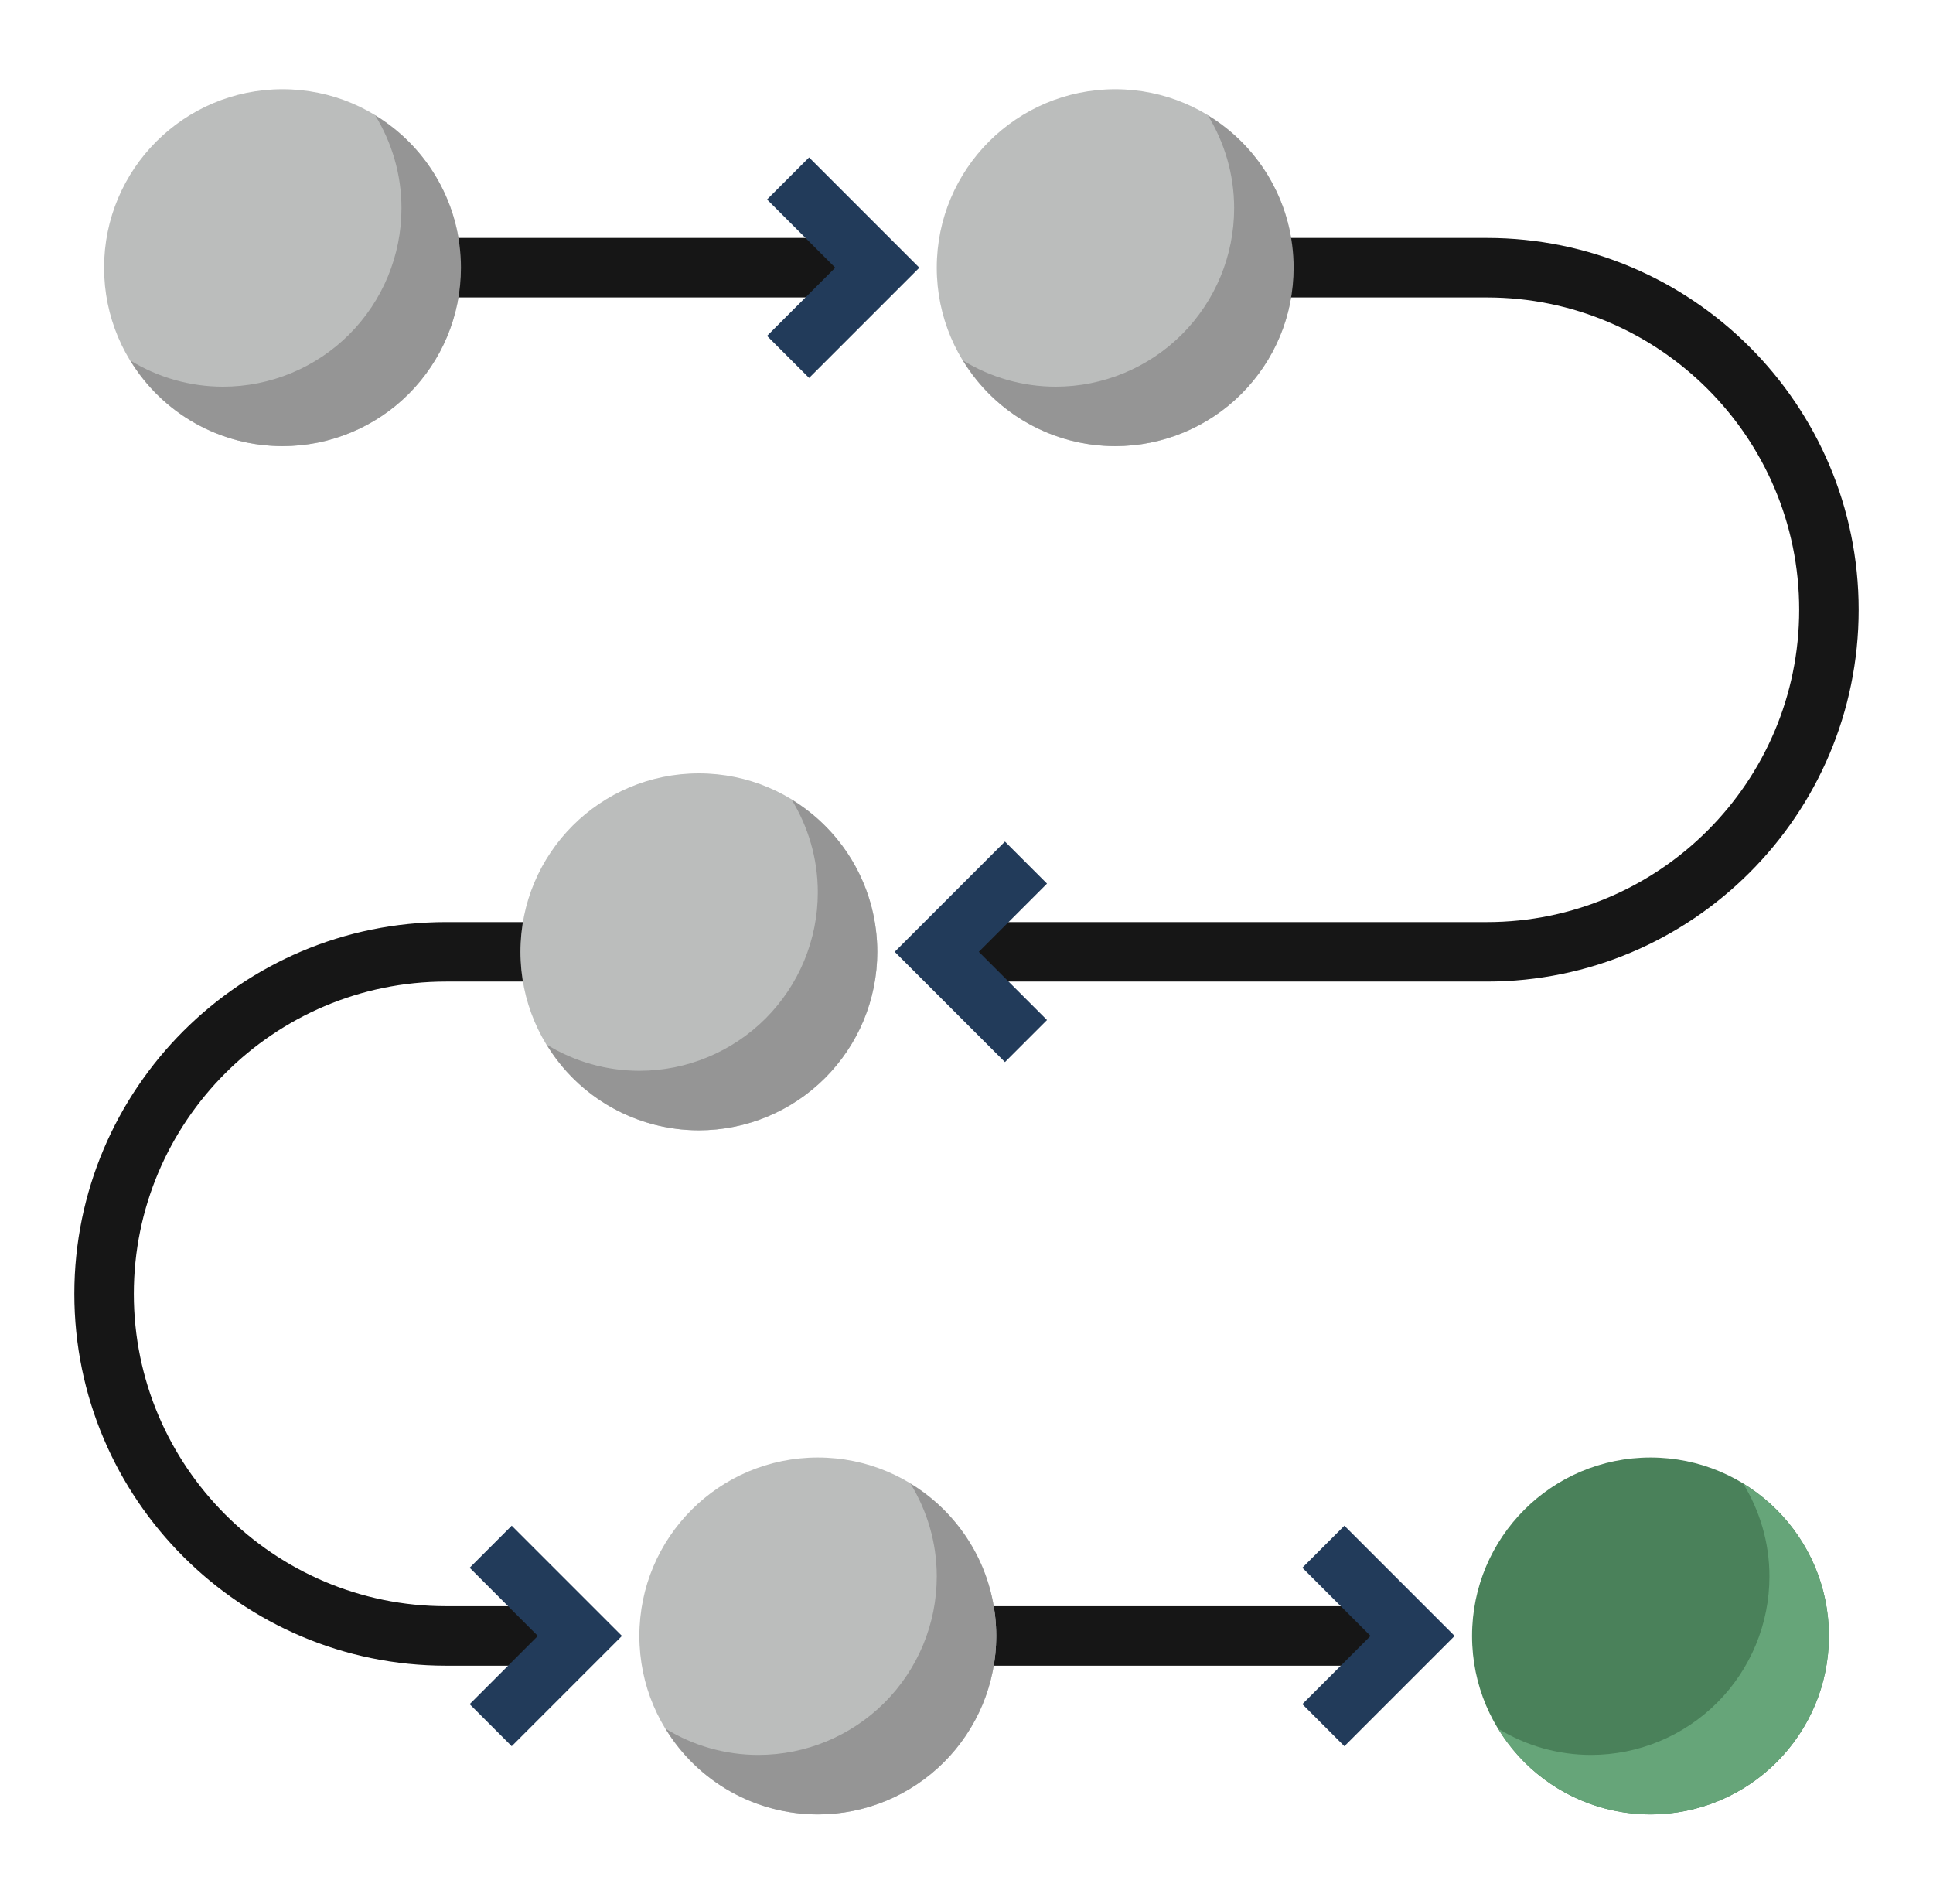
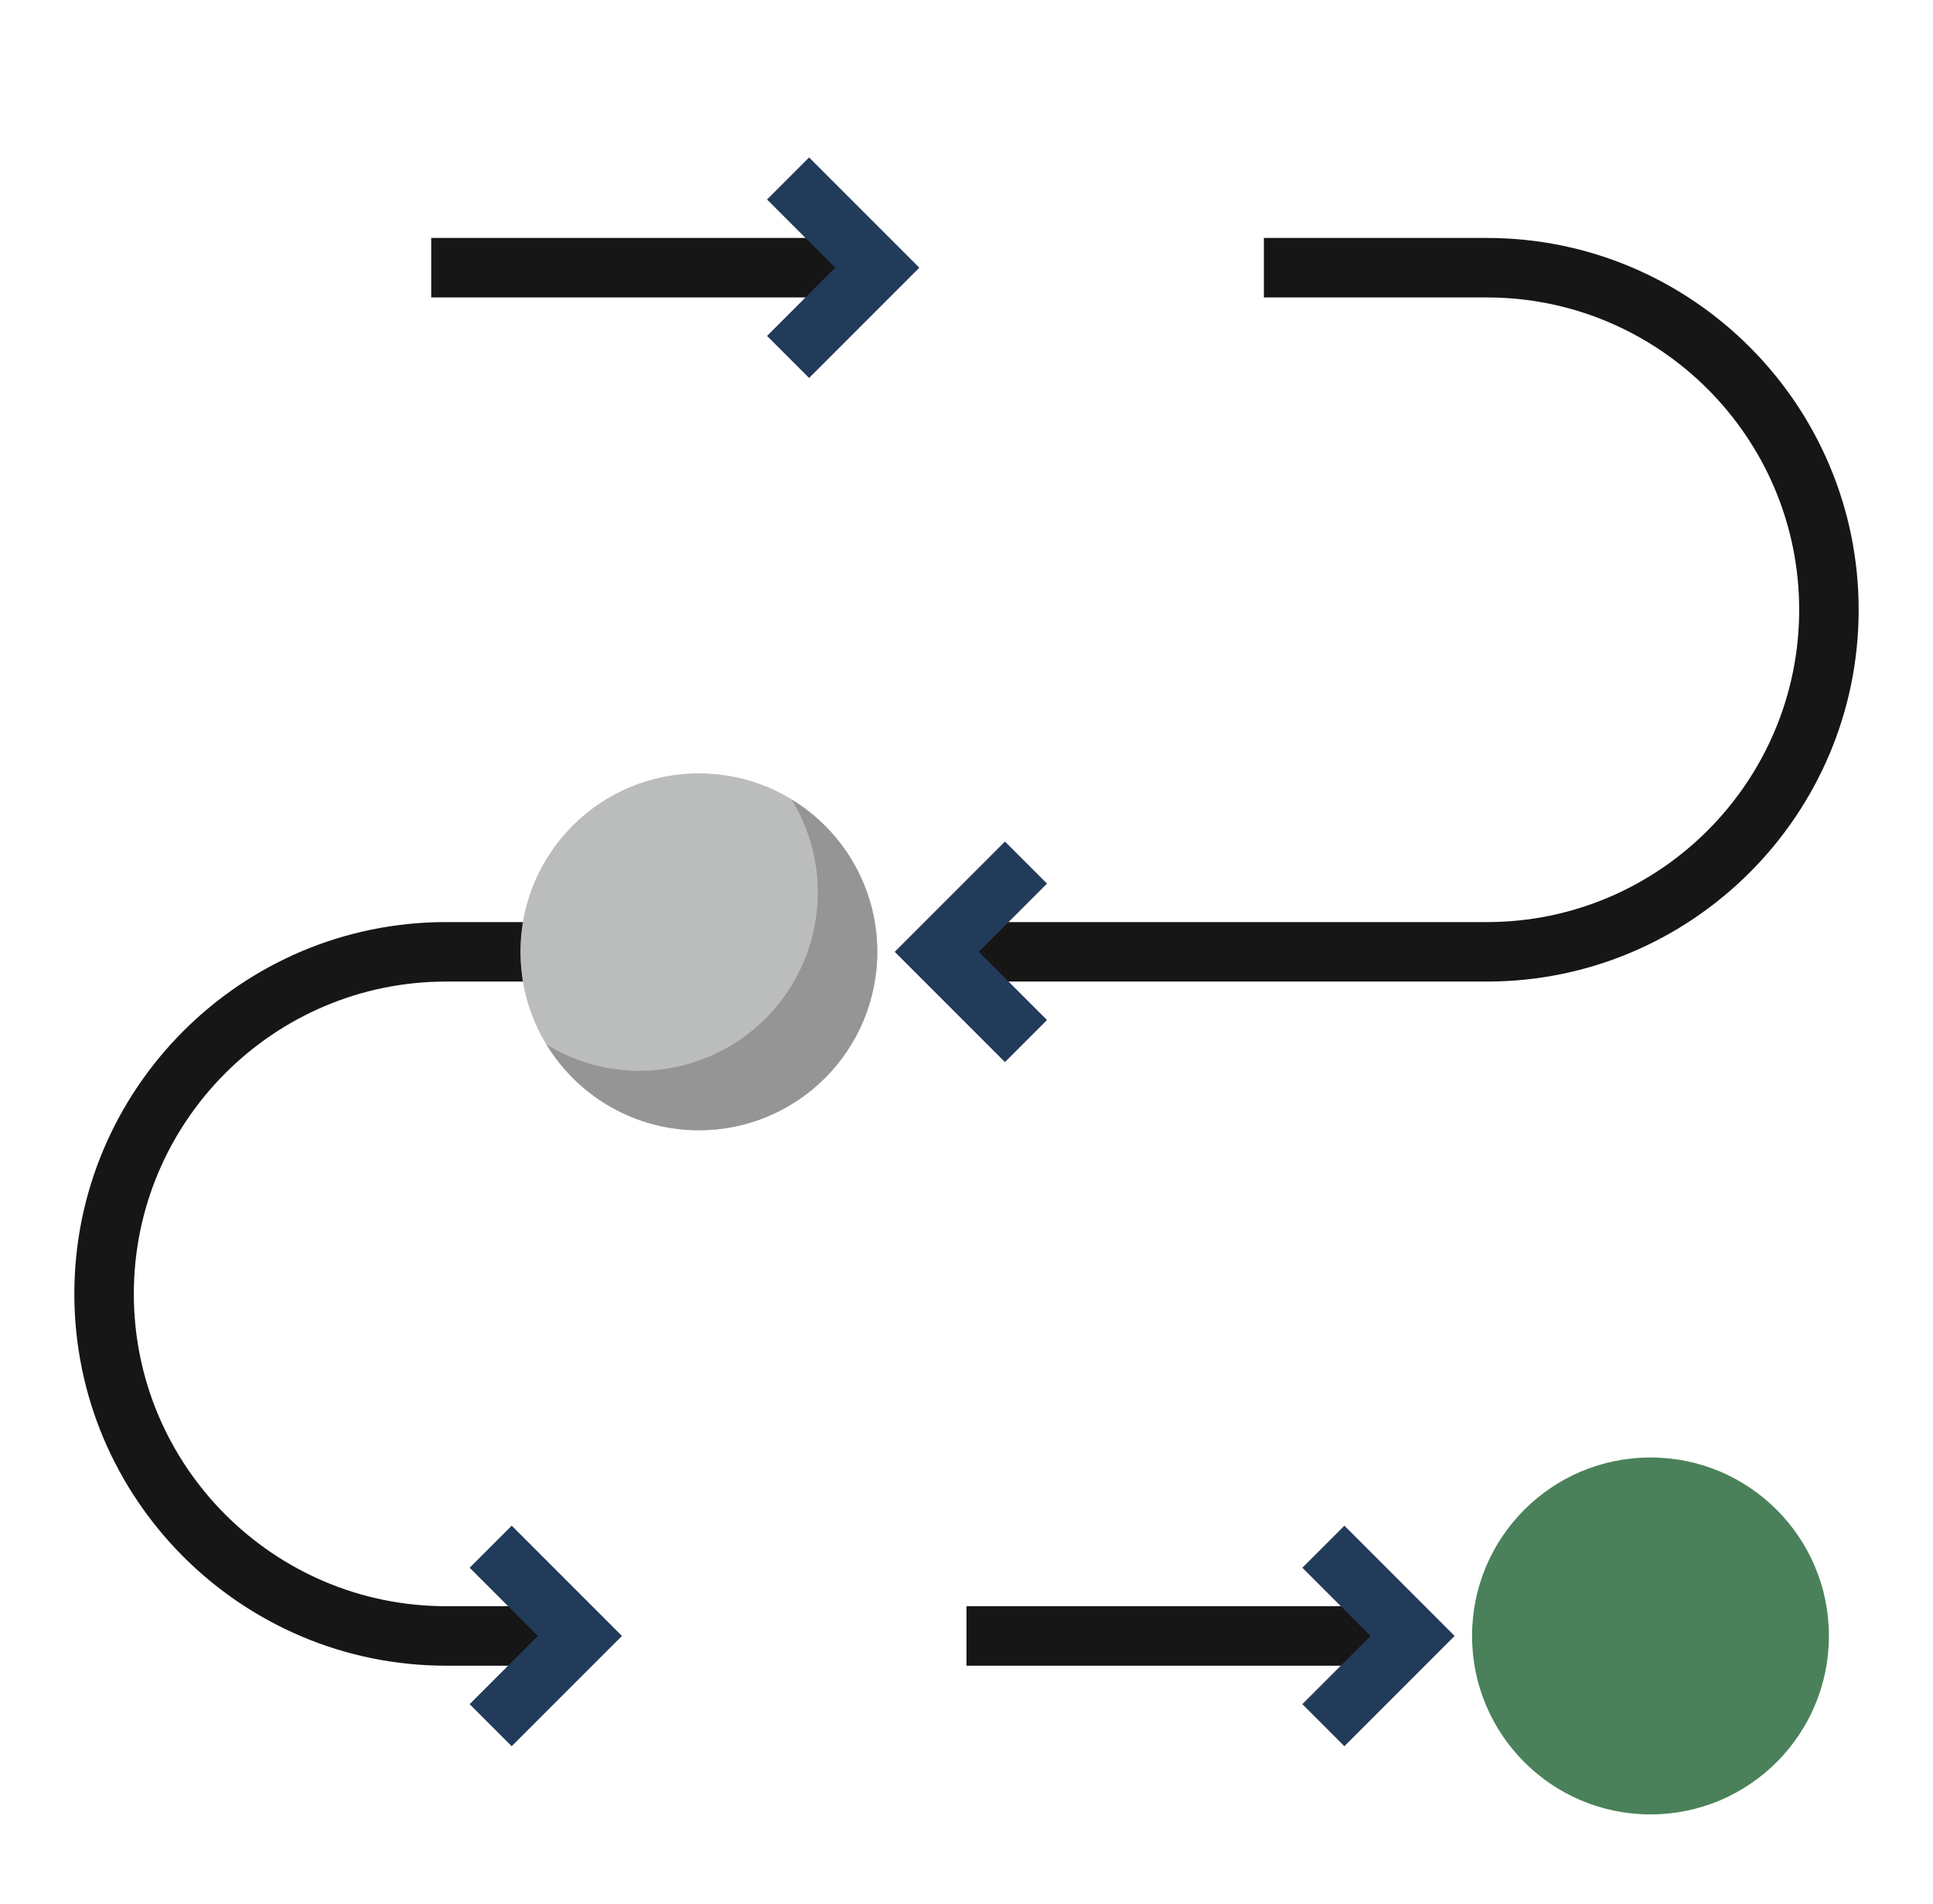
<svg xmlns="http://www.w3.org/2000/svg" width="65" height="64" viewBox="0 0 65 64" fill="none">
-   <path d="M9.5 15C12.814 15 15.5 12.314 15.5 9C15.5 5.686 12.814 3 9.5 3C6.186 3 3.5 5.686 3.5 9C3.5 12.314 6.186 15 9.5 15Z" fill="#BBBDBC" />
-   <path d="M37.5 15C40.814 15 43.5 12.314 43.5 9C43.5 5.686 40.814 3 37.5 3C34.186 3 31.5 5.686 31.5 9C31.5 12.314 34.186 15 37.5 15Z" fill="#BBBDBC" />
  <path d="M14.5 8H29.5V10H14.5V8ZM32.5 54H47.5V56H32.5V54ZM50 33H31.5V31H50C55.79 31 60.5 26.29 60.5 20.5C60.5 14.71 55.79 10 50 10H42.5V8H50C56.893 8 62.5 13.607 62.5 20.5C62.5 27.393 56.893 33 50 33ZM19.5 56H15C8.107 56 2.5 50.393 2.5 43.5C2.5 36.607 8.107 31 15 31H18.5V33H15C9.21 33 4.5 37.71 4.5 43.5C4.5 49.29 9.21 54 15 54H19.5V56Z" fill="#161616" />
-   <path d="M27.5 61C30.814 61 33.5 58.314 33.5 55C33.5 51.686 30.814 49 27.5 49C24.186 49 21.5 51.686 21.5 55C21.5 58.314 24.186 61 27.5 61Z" fill="#BBBDBC" />
  <path d="M55.5 61C58.814 61 61.5 58.314 61.5 55C61.5 51.686 58.814 49 55.5 49C52.186 49 49.5 51.686 49.5 55C49.5 58.314 52.186 61 55.5 61Z" fill="#4A815A" />
  <path d="M23.5 38C26.814 38 29.5 35.314 29.5 32C29.5 28.686 26.814 26 23.5 26C20.186 26 17.5 28.686 17.5 32C17.5 35.314 20.186 38 23.5 38Z" fill="#BBBDBC" />
-   <path d="M12.619 3.881C13.174 4.791 13.5 5.856 13.5 7C13.5 8.591 12.868 10.117 11.743 11.242C10.617 12.368 9.091 13 7.5 13C6.399 13 5.319 12.695 4.381 12.119C4.915 12.998 5.667 13.725 6.563 14.23C7.46 14.735 8.471 15 9.5 15C11.091 15 12.617 14.368 13.743 13.242C14.868 12.117 15.5 10.591 15.5 9C15.5 7.971 15.235 6.96 14.73 6.063C14.226 5.166 13.498 4.415 12.619 3.881ZM40.619 3.881C41.174 4.791 41.5 5.856 41.5 7C41.5 8.591 40.868 10.117 39.743 11.242C38.617 12.368 37.091 13 35.5 13C34.399 13 33.319 12.695 32.381 12.119C32.915 12.998 33.666 13.725 34.563 14.23C35.46 14.735 36.471 15 37.5 15C39.091 15 40.617 14.368 41.743 13.242C42.868 12.117 43.5 10.591 43.5 9C43.5 7.971 43.235 6.96 42.73 6.063C42.225 5.166 41.498 4.415 40.619 3.881ZM30.619 49.881C31.174 50.791 31.5 51.856 31.5 53C31.5 54.591 30.868 56.117 29.743 57.242C28.617 58.368 27.091 59 25.5 59C24.399 59 23.319 58.695 22.381 58.119C22.915 58.998 23.666 59.725 24.563 60.23C25.46 60.734 26.471 61 27.5 61C29.091 61 30.617 60.368 31.743 59.242C32.868 58.117 33.5 56.591 33.5 55C33.5 53.971 33.235 52.96 32.73 52.063C32.225 51.166 31.498 50.415 30.619 49.881Z" fill="#959595" />
-   <path d="M58.619 49.881C59.174 50.791 59.5 51.856 59.5 53C59.5 54.591 58.868 56.117 57.743 57.242C56.617 58.368 55.091 59 53.5 59C52.399 59 51.319 58.695 50.381 58.119C50.915 58.998 51.666 59.725 52.563 60.23C53.46 60.734 54.471 61 55.5 61C57.091 61 58.617 60.368 59.743 59.242C60.868 58.117 61.5 56.591 61.5 55C61.5 53.971 61.235 52.96 60.73 52.063C60.225 51.166 59.498 50.415 58.619 49.881Z" fill="#66A579" />
  <path d="M26.619 26.881C27.174 27.791 27.5 28.856 27.5 30C27.5 31.591 26.868 33.117 25.743 34.242C24.617 35.368 23.091 36 21.5 36C20.399 36 19.319 35.695 18.381 35.119C18.915 35.998 19.666 36.725 20.563 37.23C21.46 37.734 22.471 38 23.5 38C25.091 38 26.617 37.368 27.743 36.242C28.868 35.117 29.5 33.591 29.5 32C29.5 30.971 29.235 29.96 28.73 29.063C28.225 28.166 27.498 27.415 26.619 26.881Z" fill="#959595" />
  <path d="M27.207 12.707L25.793 11.293L28.086 9L25.793 6.707L27.207 5.293L30.914 9L27.207 12.707ZM33.793 35.707L30.086 32L33.793 28.293L35.207 29.707L32.914 32L35.207 34.293L33.793 35.707ZM45.207 58.707L43.793 57.293L46.086 55L43.793 52.707L45.207 51.293L48.914 55L45.207 58.707ZM17.207 58.707L15.793 57.293L18.086 55L15.793 52.707L17.207 51.293L20.914 55L17.207 58.707Z" fill="#223B5A" />
</svg>